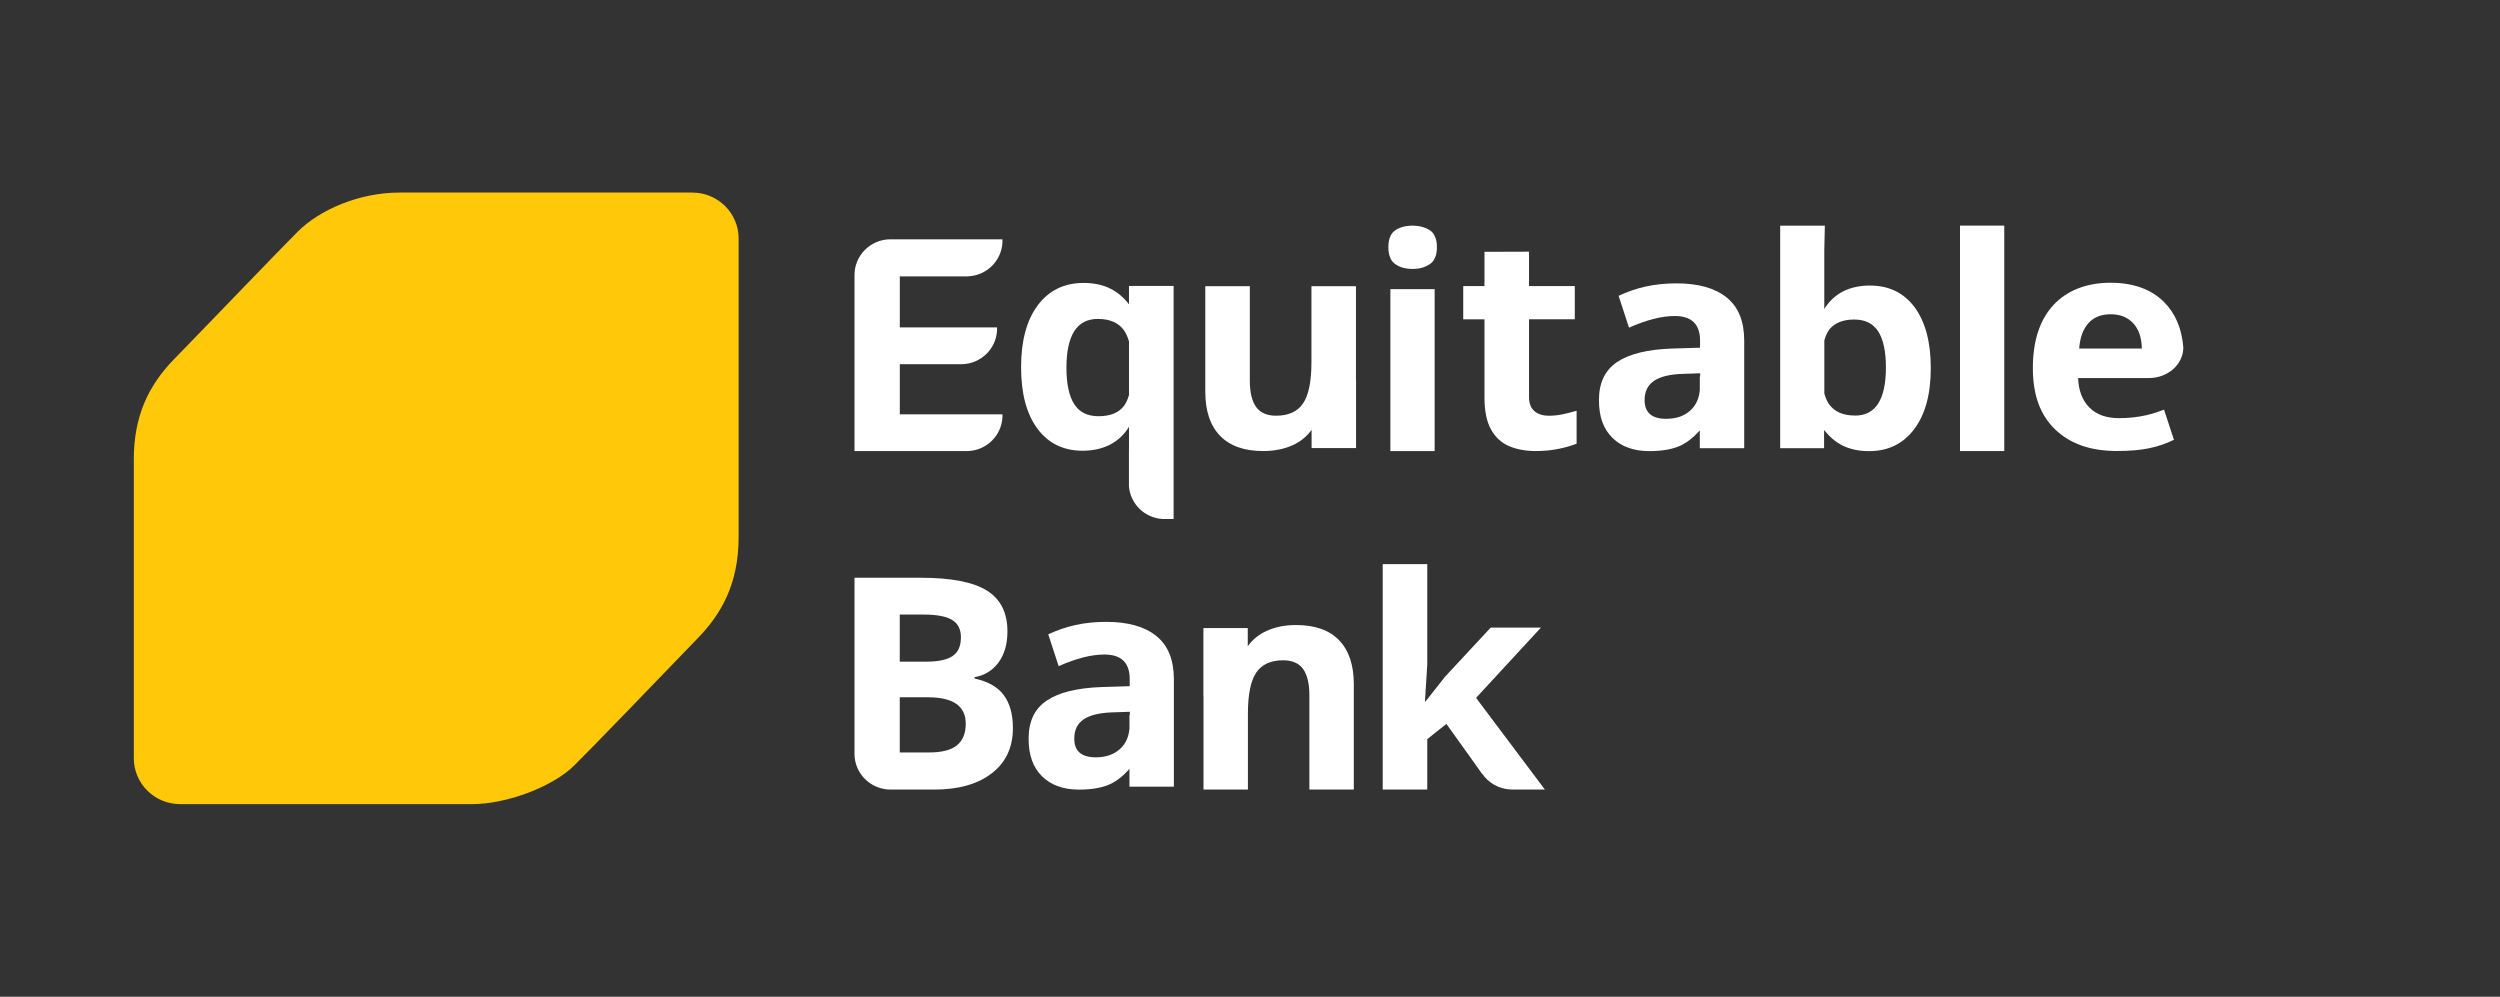
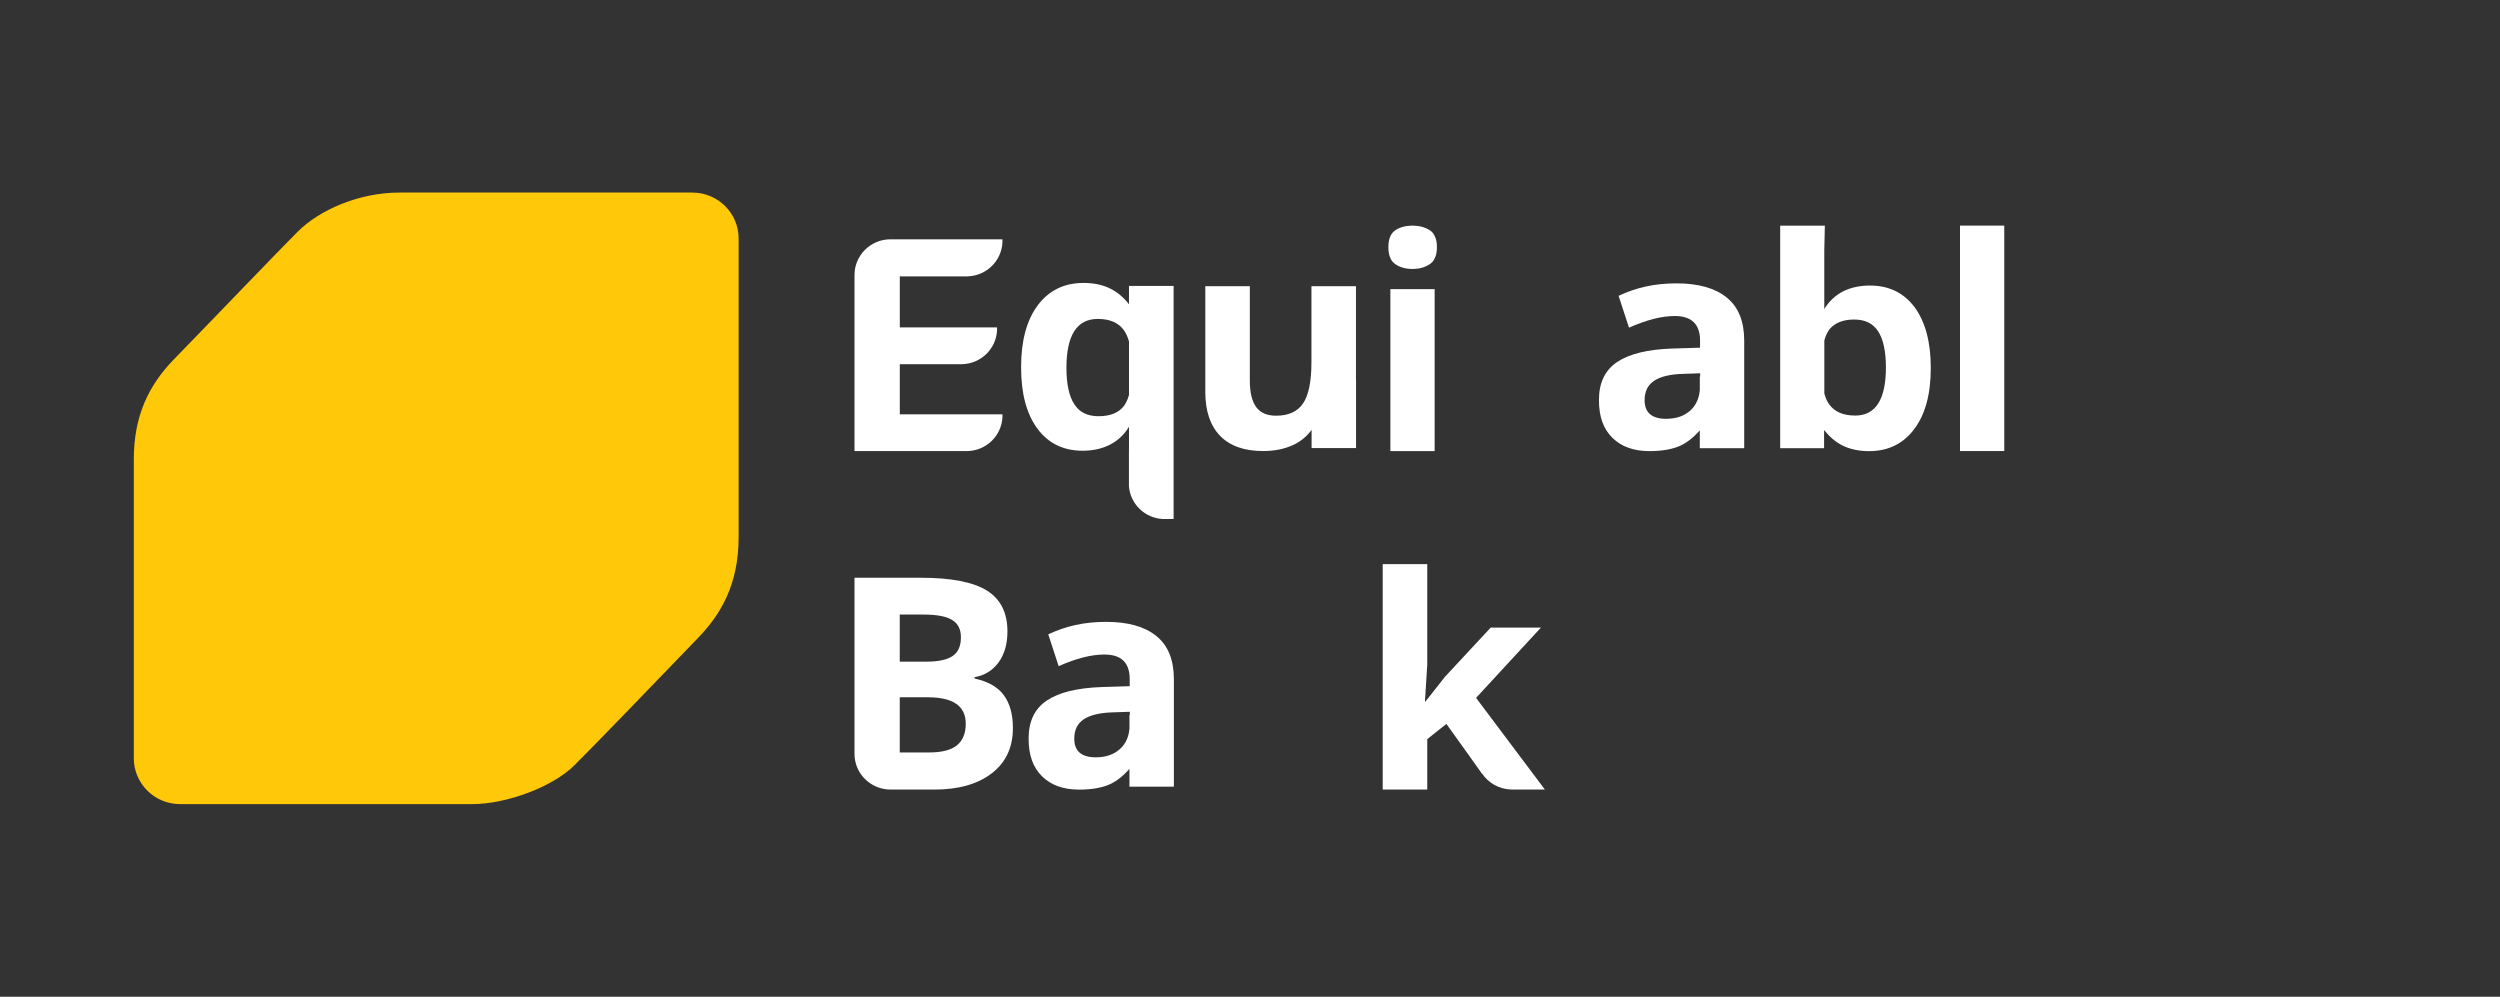
<svg xmlns="http://www.w3.org/2000/svg" width="153" height="61" viewBox="0 0 153 61" fill="none">
  <rect x="0" y="0" width="153" height="61" fill="#333333" stroke="none" />
  <path d="M42.369 11.785H24.448C21.97 11.785 19.551 12.845 18.214 14.184C17.057 15.337 13.263 19.302 10.655 21.979C9.044 23.633 8.189 25.525 8.189 28.117V46.404C8.189 47.955 9.457 49.212 11.021 49.212H28.882C31.036 49.212 33.833 48.143 35.145 46.845C36.308 45.694 40.152 41.704 42.748 39.012C44.081 37.623 45.204 35.81 45.204 32.864V14.596C45.204 13.045 43.936 11.785 42.369 11.785Z" fill="#FFC808" />
  <path d="M59.644 41.529V41.441C60.252 41.341 60.738 41.041 61.107 40.547C61.472 40.05 61.655 39.415 61.655 38.64C61.655 37.498 61.236 36.666 60.4 36.144C59.562 35.622 58.218 35.359 56.364 35.359H52.296V46.16C52.309 47.342 53.267 48.296 54.456 48.321H57.187C58.666 48.321 59.836 47.989 60.697 47.326C61.558 46.663 61.99 45.741 61.99 44.559C61.99 43.724 61.807 43.058 61.441 42.555C61.075 42.051 60.476 41.71 59.65 41.526L59.644 41.529ZM55.065 37.611H56.522C57.313 37.611 57.893 37.717 58.259 37.933C58.625 38.149 58.808 38.505 58.808 39.002C58.808 39.534 58.641 39.915 58.303 40.147C57.966 40.378 57.423 40.494 56.673 40.494H55.065V37.614V37.611ZM58.562 45.616C58.199 45.907 57.635 46.05 56.872 46.05H55.065V42.673H56.78C58.328 42.673 59.104 43.211 59.104 44.287C59.104 44.884 58.921 45.328 58.559 45.616H58.562Z" fill="white" />
  <path d="M90.336 42.708L94.306 38.408H91.231L88.431 41.422L87.242 42.93H87.207L87.349 40.678V34.524H84.622V48.321H87.349V45.234L88.519 44.303L90.02 46.398L90.692 47.345L90.701 47.339C91.089 47.917 91.745 48.302 92.496 48.318H94.545L90.332 42.705L90.336 42.708Z" fill="white" />
-   <path d="M81.954 39.184C81.355 38.562 80.475 38.252 79.314 38.252C78.636 38.252 78.031 38.374 77.501 38.618C77.031 38.834 76.656 39.146 76.363 39.547V38.436H73.648V42.62H73.654V48.321H76.372V43.671C76.372 42.505 76.543 41.67 76.88 41.166C77.217 40.663 77.769 40.41 78.529 40.41C79.087 40.41 79.494 40.588 79.75 40.944C80.005 41.301 80.134 41.836 80.134 42.548V48.321H82.853V41.876C82.853 40.703 82.553 39.806 81.951 39.184H81.954Z" fill="white" />
  <path d="M70.769 38.924C70.056 38.346 69.031 38.058 67.694 38.058C66.357 38.058 65.228 38.315 64.153 38.821L64.79 40.769C65.862 40.294 66.792 40.056 67.587 40.056C68.621 40.056 69.138 40.557 69.138 41.56V41.995L67.41 42.048C65.919 42.101 64.802 42.377 64.061 42.874C63.32 43.371 62.951 44.146 62.951 45.194C62.951 46.241 63.226 46.967 63.775 47.511C64.323 48.052 65.077 48.324 66.035 48.324C66.814 48.324 67.445 48.215 67.931 47.992C68.337 47.808 68.735 47.489 69.123 47.058V48.146H71.841V41.56C71.841 40.382 71.484 39.503 70.772 38.927L70.769 38.924ZM69.138 43.759H69.123V44.578C69.085 45.078 68.905 45.491 68.574 45.81C68.195 46.169 67.694 46.348 67.064 46.348C66.184 46.348 65.745 45.966 65.745 45.206C65.745 44.675 65.938 44.281 66.326 44.021C66.713 43.762 67.3 43.621 68.091 43.596L69.145 43.562V43.755L69.138 43.759Z" fill="white" />
  <path d="M117.174 18.802C116.512 17.917 115.607 17.476 114.44 17.476C113.813 17.476 113.27 17.595 112.791 17.835C112.308 18.086 111.936 18.445 111.646 18.911V15.328C111.659 14.827 111.672 14.311 111.681 13.811H108.947V27.429H111.634V26.319C111.971 26.738 112.334 27.047 112.753 27.263C113.223 27.492 113.765 27.61 114.38 27.61C115.56 27.61 116.477 27.157 117.152 26.259C117.827 25.362 118.164 24.121 118.164 22.52C118.164 20.919 117.827 19.699 117.177 18.805L117.174 18.802ZM113.526 25.431C112.804 25.431 112.274 25.203 111.949 24.749C111.817 24.571 111.719 24.343 111.649 24.08V20.844C111.722 20.547 111.842 20.318 111.974 20.14C112.299 19.759 112.794 19.555 113.478 19.555C114.163 19.555 114.636 19.805 114.948 20.284C115.26 20.775 115.418 21.503 115.418 22.482C115.418 24.452 114.79 25.434 113.526 25.434V25.431Z" fill="white" />
-   <path d="M131.393 25.403C130.854 25.528 130.286 25.591 129.681 25.591C128.905 25.591 128.299 25.375 127.871 24.94C127.442 24.509 127.208 23.908 127.18 23.136H131.513C132.679 23.136 133.619 22.295 133.619 21.263C133.528 20.115 133.14 19.196 132.459 18.505C131.67 17.704 130.567 17.304 129.151 17.304C127.735 17.304 126.508 17.761 125.669 18.668C124.831 19.578 124.411 20.866 124.411 22.529C124.411 24.193 124.865 25.397 125.774 26.279C126.682 27.16 127.943 27.601 129.554 27.601C130.336 27.601 130.999 27.545 131.544 27.429C132.077 27.317 132.575 27.145 133.045 26.916L132.44 25.072C132.08 25.209 131.73 25.322 131.393 25.4V25.403ZM127.807 19.781C128.135 19.415 128.59 19.233 129.17 19.233C129.75 19.233 130.21 19.415 130.551 19.781C130.891 20.147 131.068 20.663 131.081 21.332H127.246C127.293 20.663 127.483 20.147 127.811 19.781H127.807Z" fill="white" />
  <path d="M87.803 14.449C87.743 14.293 87.633 14.171 87.498 14.086C87.204 13.905 86.851 13.808 86.447 13.808C86.044 13.808 85.678 13.905 85.397 14.086C85.262 14.183 85.154 14.305 85.091 14.462C85.006 14.643 84.969 14.862 84.969 15.128C84.969 15.393 85.006 15.612 85.091 15.794C85.151 15.95 85.262 16.072 85.397 16.169C85.678 16.363 86.031 16.46 86.447 16.46C86.864 16.46 87.204 16.363 87.498 16.169C87.633 16.084 87.74 15.963 87.803 15.806C87.901 15.625 87.939 15.406 87.939 15.128C87.939 14.849 87.901 14.63 87.803 14.449Z" fill="white" />
-   <path d="M94.766 25.444C95.072 25.444 95.365 25.412 95.646 25.353C95.927 25.294 96.207 25.221 96.488 25.137V27.151C96.195 27.273 95.832 27.376 95.4 27.467C94.968 27.557 94.495 27.604 93.981 27.604C93.382 27.604 92.849 27.507 92.379 27.314C91.909 27.12 91.537 26.785 91.263 26.307C90.988 25.828 90.85 25.165 90.85 24.318V19.543H89.55C89.55 18.864 89.55 18.186 89.55 17.507H90.85C90.85 16.81 90.85 16.11 90.85 15.412C91.758 15.412 92.669 15.406 93.577 15.403V17.507H96.377V19.54H93.577V24.315C93.577 24.69 93.688 24.971 93.905 25.159C94.126 25.347 94.413 25.44 94.766 25.44V25.444Z" fill="white" />
  <path d="M105.674 18.208C104.961 17.63 103.936 17.342 102.599 17.342C101.262 17.342 100.133 17.598 99.058 18.105L99.695 20.053C100.767 19.578 101.697 19.34 102.492 19.34C103.526 19.34 104.043 19.84 104.043 20.844V21.279L102.315 21.332C100.824 21.385 99.707 21.66 98.966 22.157C98.225 22.654 97.856 23.43 97.856 24.478C97.856 25.525 98.131 26.251 98.68 26.795C99.228 27.336 99.982 27.608 100.94 27.608C101.719 27.608 102.35 27.498 102.836 27.276C103.242 27.092 103.64 26.773 104.028 26.341V27.429H106.746V20.844C106.746 19.665 106.39 18.787 105.677 18.211L105.674 18.208ZM104.043 23.042H104.028V23.862C103.99 24.362 103.81 24.775 103.479 25.094C103.101 25.453 102.599 25.631 101.968 25.631C101.089 25.631 100.65 25.25 100.65 24.49C100.65 23.959 100.843 23.564 101.231 23.305C101.618 23.045 102.205 22.905 102.996 22.88L104.05 22.845V23.039L104.043 23.042Z" fill="white" />
  <path d="M74.666 26.669C75.269 27.292 76.148 27.604 77.309 27.604C77.987 27.604 78.592 27.483 79.128 27.239C79.601 27.023 79.977 26.707 80.27 26.307V27.42H82.991V23.227H82.985V17.514H80.26V22.173C80.26 23.342 80.09 24.18 79.75 24.684C79.412 25.19 78.857 25.441 78.097 25.441C77.539 25.441 77.129 25.262 76.874 24.906C76.618 24.549 76.489 24.012 76.489 23.299V17.514H73.764V23.971C73.764 25.147 74.064 26.044 74.666 26.669Z" fill="white" />
  <path d="M71.809 17.501H69.094V18.62C68.763 18.198 68.388 17.882 67.965 17.67C67.495 17.432 66.944 17.316 66.313 17.316C65.127 17.316 64.194 17.773 63.513 18.68C62.832 19.59 62.491 20.853 62.491 22.473C62.491 24.093 62.825 25.334 63.491 26.235C64.159 27.135 65.08 27.585 66.259 27.585C66.89 27.585 67.448 27.46 67.931 27.213C68.413 26.966 68.801 26.604 69.091 26.122H69.094V27.42C69.094 27.485 69.091 27.548 69.091 27.607V29.756C69.176 30.847 70.066 31.713 71.175 31.763H71.825V17.498H71.809V17.501ZM68.754 24.881C68.432 25.275 67.924 25.472 67.234 25.472C66.543 25.472 66.064 25.228 65.745 24.737C65.427 24.246 65.266 23.505 65.266 22.513C65.266 20.515 65.906 19.518 67.186 19.518C67.918 19.518 68.451 19.749 68.782 20.209C68.911 20.39 69.015 20.619 69.094 20.894V24.177C69.009 24.468 68.896 24.709 68.754 24.884V24.881Z" fill="white" />
  <path d="M59.212 16.913C60.359 16.882 61.286 15.981 61.349 14.852V14.646H54.456C53.261 14.668 52.299 15.634 52.296 16.826V27.607H59.212C60.359 27.576 61.286 26.675 61.349 25.547V25.356H55.068V22.288H58.89C60.028 22.254 60.949 21.363 61.018 20.243V20.037H55.068V16.916H59.215L59.212 16.913Z" fill="white" />
  <path d="M87.8 17.695H85.091V27.607H87.8V17.695Z" fill="white" />
  <path d="M122.661 13.808H119.952V27.604H122.661V13.808Z" fill="white" />
</svg>